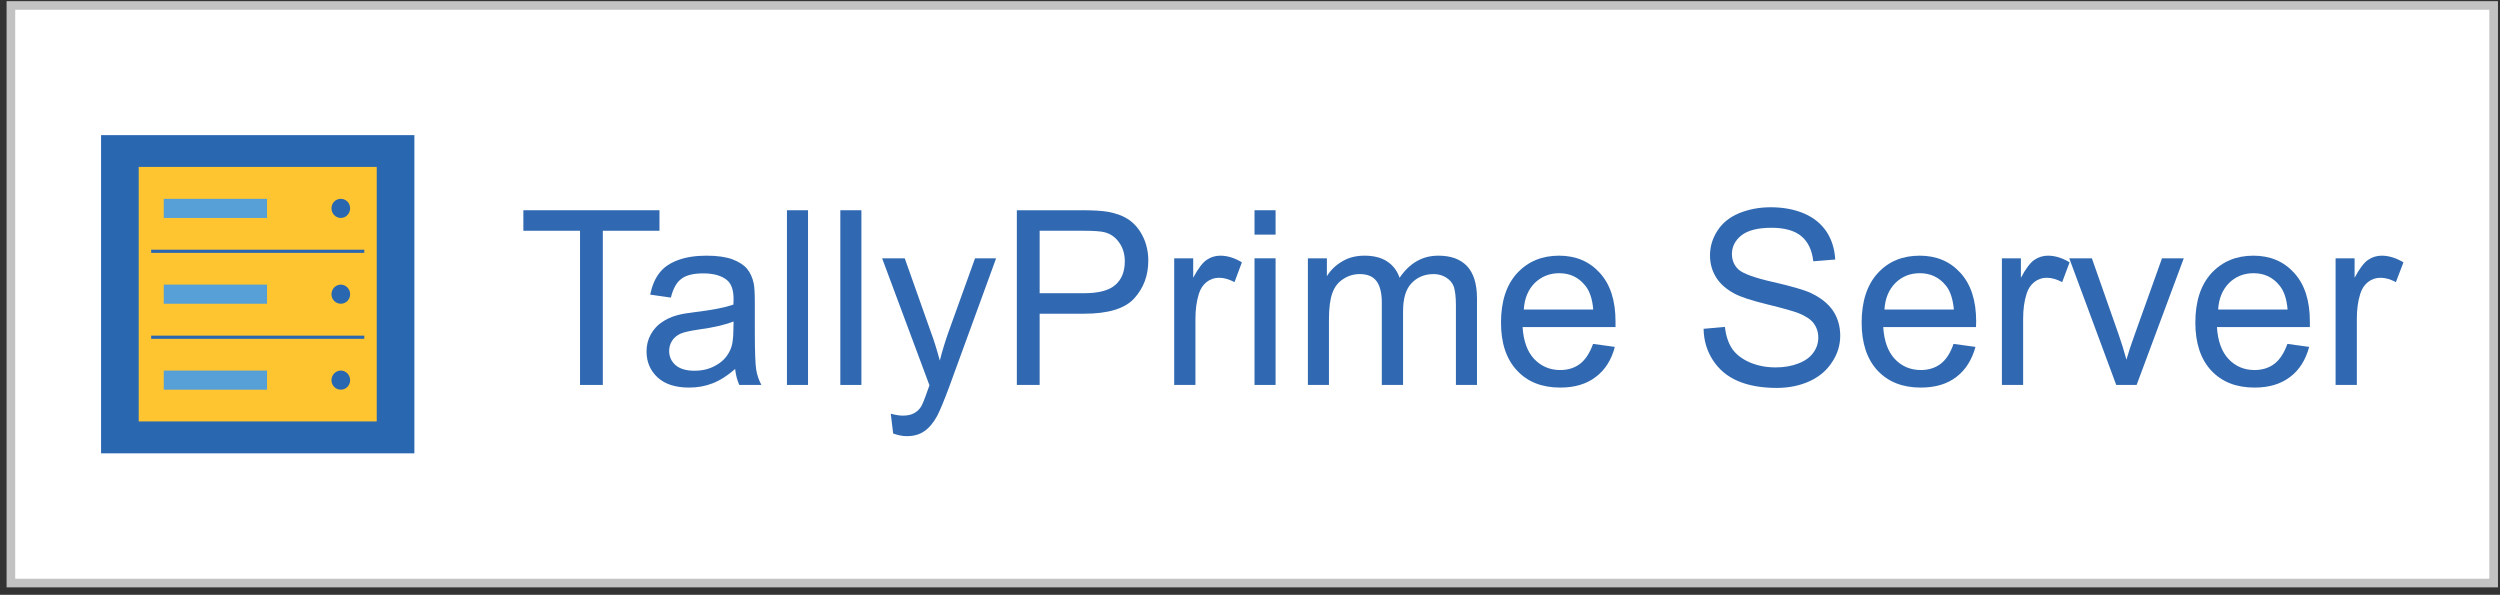
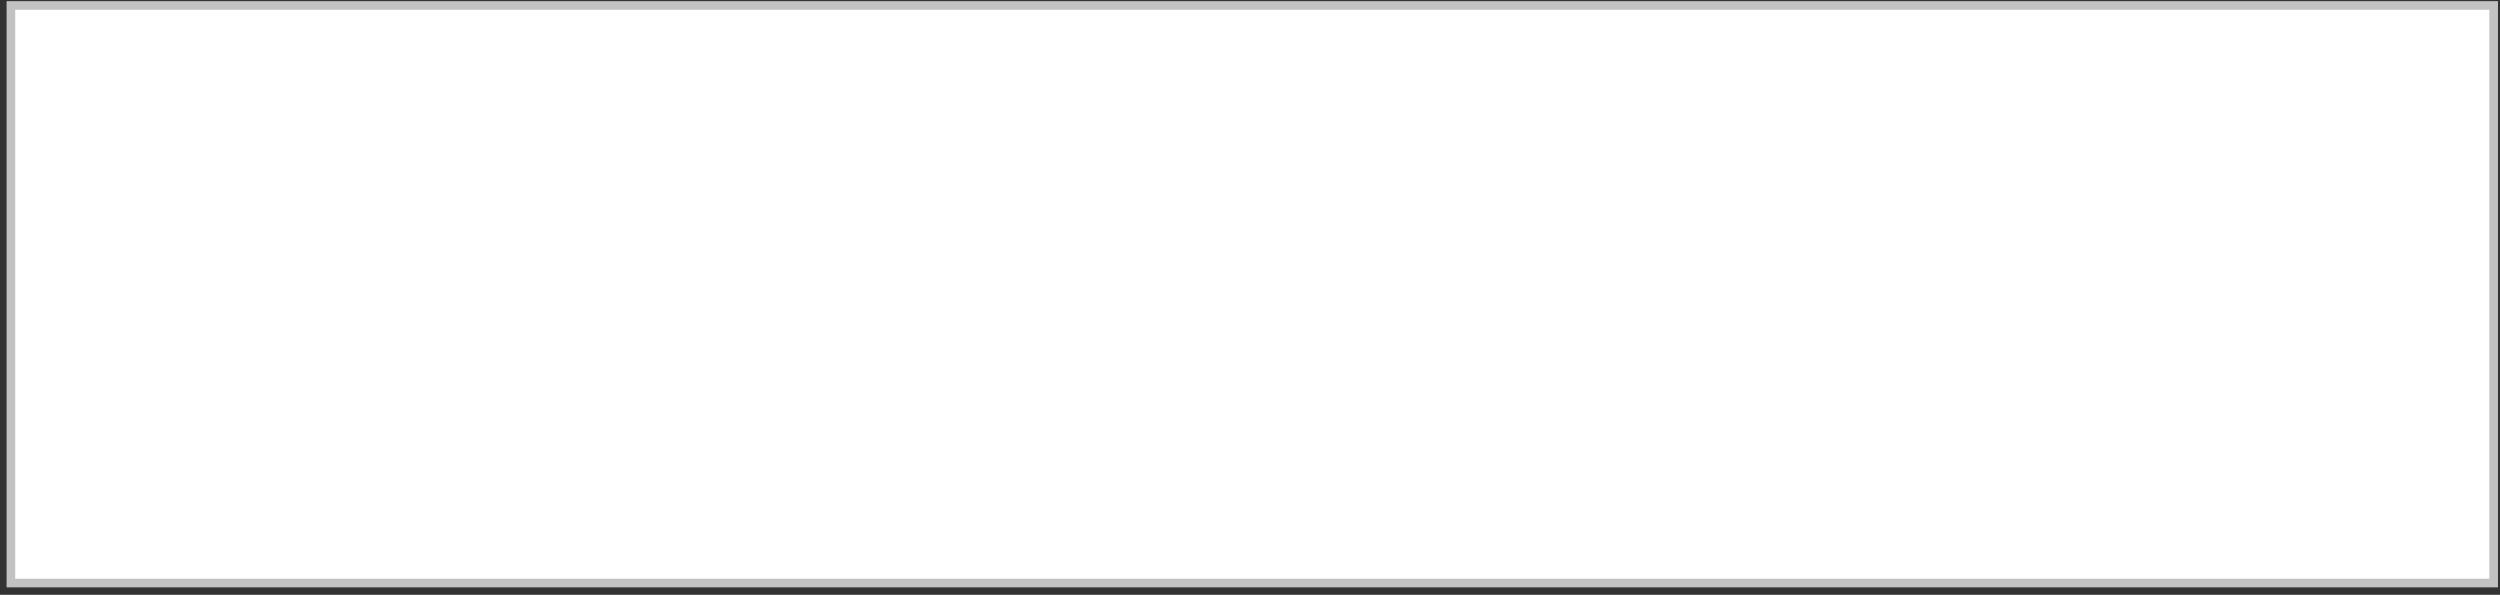
<svg xmlns="http://www.w3.org/2000/svg" width="290" height="69" viewBox="0 0 290 69" fill="none">
  <rect x="0" y="0" width="290" height="69" fill="#333333" stroke="none" />
  <rect x="1.264" y="0.634" width="288" height="67" fill="white" stroke="#C2C2C2" />
  <g clip-path="url(#clip0_806_262)">
    <path d="M67.283 44.653V26.768H60.711V24.388H76.499V26.768H69.927V44.653H67.283Z" fill="#3069B1" />
    <path d="M85.276 42.802C84.374 43.595 83.492 44.145 82.651 44.47C81.809 44.796 80.908 44.959 79.946 44.959C78.363 44.959 77.141 44.572 76.279 43.779C75.438 43.005 74.997 41.988 74.997 40.767C74.997 40.055 75.157 39.404 75.478 38.814C75.819 38.203 76.239 37.736 76.76 37.39C77.281 37.023 77.862 36.759 78.523 36.576C79.004 36.433 79.726 36.311 80.707 36.189C82.671 35.965 84.133 35.66 85.075 35.334C85.075 35.009 85.095 34.785 85.095 34.683C85.095 33.686 84.855 32.974 84.394 32.547C83.773 31.998 82.831 31.713 81.589 31.713C80.447 31.713 79.585 31.916 79.044 32.343C78.483 32.751 78.083 33.463 77.822 34.521L75.418 34.175C75.638 33.137 75.999 32.282 76.5 31.652C77.001 31.001 77.722 30.512 78.664 30.166C79.605 29.82 80.707 29.658 81.95 29.658C83.192 29.658 84.194 29.8 84.975 30.085C85.756 30.39 86.317 30.756 86.678 31.204C87.039 31.652 87.299 32.221 87.439 32.913C87.52 33.32 87.56 34.093 87.56 35.192V38.488C87.56 40.808 87.62 42.252 87.72 42.883C87.82 43.494 88.02 44.084 88.321 44.653H85.756C85.516 44.124 85.356 43.514 85.276 42.802ZM85.095 37.288C84.194 37.654 82.851 37.98 81.068 38.224C80.066 38.366 79.345 38.529 78.924 38.712C78.503 38.916 78.183 39.18 77.962 39.526C77.742 39.872 77.622 40.258 77.622 40.706C77.622 41.357 77.862 41.907 78.363 42.354C78.864 42.782 79.585 43.005 80.547 43.005C81.489 43.005 82.33 42.802 83.052 42.375C83.793 41.968 84.334 41.398 84.674 40.665C84.955 40.116 85.075 39.282 85.075 38.203L85.095 37.288Z" fill="#3069B1" />
-     <path d="M91.286 44.653V24.388H93.731V44.653H91.286Z" fill="#3069B1" />
    <path d="M97.478 44.653V24.388H99.922V44.653H97.478Z" fill="#3069B1" />
    <path d="M103.608 50.289L103.328 47.99C103.869 48.133 104.33 48.214 104.731 48.214C105.271 48.214 105.712 48.112 106.033 47.929C106.373 47.746 106.634 47.502 106.854 47.156C106.995 46.912 107.255 46.301 107.596 45.304C107.636 45.162 107.716 44.959 107.816 44.694L102.326 29.963H104.951L107.956 38.448C108.357 39.506 108.698 40.645 109.018 41.825C109.299 40.726 109.639 39.607 110.02 38.529L113.106 29.963H115.55L110.1 44.898C109.499 46.505 109.038 47.624 108.718 48.234C108.277 49.048 107.776 49.638 107.215 50.025C106.654 50.412 105.973 50.595 105.191 50.595C104.71 50.595 104.19 50.493 103.608 50.289Z" fill="#3069B1" />
    <path d="M117.954 44.653V24.388H125.488C126.81 24.388 127.832 24.449 128.533 24.571C129.515 24.754 130.336 25.059 130.998 25.527C131.659 25.995 132.2 26.646 132.6 27.481C133.001 28.315 133.202 29.23 133.202 30.227C133.202 31.957 132.661 33.401 131.579 34.602C130.497 35.803 128.553 36.392 125.728 36.392H120.599V44.653H117.954ZM120.599 34.012H125.768C127.471 34.012 128.673 33.686 129.395 33.035C130.116 32.404 130.477 31.489 130.477 30.309C130.477 29.475 130.256 28.742 129.835 28.152C129.415 27.542 128.854 27.135 128.172 26.951C127.732 26.829 126.91 26.768 125.708 26.768H120.599V34.012Z" fill="#3069B1" />
-     <path d="M136.207 44.653V29.963H138.411V32.221C138.972 31.163 139.493 30.472 139.974 30.146C140.455 29.82 140.976 29.658 141.557 29.658C142.378 29.658 143.22 29.922 144.061 30.431L143.2 32.73C142.599 32.405 142.018 32.221 141.416 32.221C140.875 32.221 140.395 32.384 139.974 32.71C139.553 33.035 139.253 33.503 139.072 34.073C138.792 34.948 138.671 35.925 138.671 36.983V44.653H136.207Z" fill="#3069B1" />
    <path d="M145.524 27.216V24.388H147.968V27.216H145.524ZM145.524 44.653V29.963H147.968V44.653H145.524Z" fill="#3069B1" />
    <path d="M151.715 44.653V29.963H153.919V32.038C154.36 31.326 154.961 30.736 155.722 30.309C156.463 29.861 157.325 29.658 158.287 29.658C159.349 29.658 160.23 29.881 160.911 30.329C161.593 30.777 162.073 31.408 162.354 32.221C163.516 30.512 164.999 29.658 166.842 29.658C168.285 29.658 169.387 30.044 170.168 30.858C170.929 31.672 171.33 32.913 171.33 34.582V44.653H168.886V35.396C168.886 34.419 168.786 33.707 168.645 33.259C168.485 32.812 168.184 32.466 167.764 32.201C167.343 31.937 166.862 31.794 166.301 31.794C165.279 31.794 164.418 32.14 163.757 32.832C163.075 33.524 162.755 34.622 162.755 36.128V44.653H160.29V35.111C160.29 34.012 160.09 33.178 159.689 32.628C159.288 32.079 158.647 31.794 157.726 31.794C157.044 31.794 156.403 31.977 155.822 32.364C155.241 32.73 154.82 33.259 154.56 33.971C154.299 34.683 154.159 35.701 154.159 37.044V44.653H151.715Z" fill="#3069B1" />
-     <path d="M184.795 39.892L187.319 40.238C186.939 41.724 186.197 42.904 185.116 43.718C184.034 44.552 182.671 44.959 180.988 44.959C178.884 44.959 177.201 44.307 175.979 42.985C174.737 41.662 174.116 39.811 174.116 37.43C174.116 34.968 174.737 33.056 175.979 31.692C177.241 30.329 178.864 29.658 180.848 29.658C182.771 29.658 184.354 30.309 185.576 31.652C186.799 32.995 187.4 34.867 187.4 37.288C187.4 37.43 187.4 37.654 187.4 37.939H176.62C176.72 39.546 177.161 40.788 177.963 41.642C178.784 42.497 179.786 42.924 180.988 42.924C181.89 42.924 182.651 42.68 183.272 42.212C183.913 41.724 184.414 40.95 184.795 39.892ZM176.76 35.904H184.815C184.715 34.663 184.394 33.748 183.893 33.137C183.112 32.16 182.11 31.692 180.868 31.692C179.746 31.692 178.804 32.079 178.023 32.832C177.261 33.605 176.841 34.622 176.76 35.904Z" fill="#3069B1" />
+     <path d="M184.795 39.892L187.319 40.238C186.939 41.724 186.197 42.904 185.116 43.718C184.034 44.552 182.671 44.959 180.988 44.959C178.884 44.959 177.201 44.307 175.979 42.985C174.737 41.662 174.116 39.811 174.116 37.43C174.116 34.968 174.737 33.056 175.979 31.692C177.241 30.329 178.864 29.658 180.848 29.658C182.771 29.658 184.354 30.309 185.576 31.652C186.799 32.995 187.4 34.867 187.4 37.288H176.62C176.72 39.546 177.161 40.788 177.963 41.642C178.784 42.497 179.786 42.924 180.988 42.924C181.89 42.924 182.651 42.68 183.272 42.212C183.913 41.724 184.414 40.95 184.795 39.892ZM176.76 35.904H184.815C184.715 34.663 184.394 33.748 183.893 33.137C183.112 32.16 182.11 31.692 180.868 31.692C179.746 31.692 178.804 32.079 178.023 32.832C177.261 33.605 176.841 34.622 176.76 35.904Z" fill="#3069B1" />
    <path d="M197.618 38.142L200.082 37.919C200.202 38.936 200.483 39.77 200.904 40.421C201.344 41.072 202.006 41.601 202.907 42.008C203.829 42.415 204.851 42.619 205.973 42.619C206.995 42.619 207.876 42.456 208.637 42.151C209.419 41.845 209.98 41.438 210.361 40.889C210.741 40.36 210.922 39.79 210.922 39.16C210.922 38.529 210.741 37.98 210.381 37.491C210.02 37.023 209.419 36.637 208.597 36.311C208.056 36.108 206.874 35.762 205.031 35.314C203.208 34.866 201.925 34.459 201.184 34.053C200.242 33.544 199.521 32.913 199.06 32.16C198.599 31.407 198.359 30.573 198.359 29.637C198.359 28.62 198.64 27.664 199.221 26.768C199.782 25.873 200.623 25.202 201.725 24.734C202.827 24.286 204.049 24.042 205.392 24.042C206.854 24.042 208.157 24.286 209.299 24.774C210.421 25.263 211.282 25.975 211.903 26.911C212.504 27.847 212.825 28.925 212.885 30.105L210.341 30.309C210.2 29.027 209.739 28.05 208.958 27.399C208.177 26.748 207.015 26.422 205.492 26.422C203.889 26.422 202.727 26.728 201.986 27.318C201.264 27.908 200.904 28.62 200.904 29.474C200.904 30.187 201.164 30.797 201.665 31.265C202.186 31.733 203.508 32.221 205.652 32.71C207.796 33.198 209.279 33.625 210.06 33.992C211.222 34.541 212.084 35.233 212.645 36.067C213.186 36.901 213.466 37.857 213.466 38.936C213.466 40.014 213.166 41.032 212.545 41.968C211.943 42.924 211.082 43.677 209.94 44.206C208.798 44.735 207.515 44.999 206.093 44.999C204.29 44.999 202.787 44.714 201.565 44.185C200.343 43.656 199.401 42.863 198.7 41.784C197.998 40.706 197.638 39.485 197.618 38.142Z" fill="#3069B1" />
    <path d="M226.61 39.892L229.154 40.238C228.754 41.724 228.012 42.904 226.95 43.718C225.869 44.552 224.486 44.959 222.823 44.959C220.699 44.959 219.036 44.307 217.794 42.985C216.572 41.662 215.951 39.811 215.951 37.43C215.951 34.968 216.572 33.056 217.814 31.692C219.056 30.329 220.679 29.658 222.683 29.658C224.606 29.658 226.189 30.309 227.411 31.652C228.634 32.995 229.235 34.867 229.235 37.288C229.235 37.43 229.235 37.654 229.215 37.939H218.455C218.555 39.546 218.996 40.788 219.798 41.642C220.599 42.497 221.621 42.924 222.823 42.924C223.705 42.924 224.486 42.68 225.107 42.212C225.748 41.724 226.249 40.95 226.61 39.892ZM218.595 35.904H226.65C226.53 34.663 226.229 33.748 225.728 33.137C224.947 32.16 223.925 31.692 222.703 31.692C221.561 31.692 220.619 32.079 219.858 32.832C219.096 33.605 218.676 34.622 218.595 35.904Z" fill="#3069B1" />
-     <path d="M232.22 44.653V29.963H234.424V32.221C234.985 31.163 235.506 30.472 235.987 30.146C236.467 29.82 236.988 29.658 237.569 29.658C238.391 29.658 239.232 29.922 240.074 30.431L239.212 32.73C238.611 32.405 238.01 32.221 237.429 32.221C236.888 32.221 236.407 32.384 235.987 32.71C235.566 33.035 235.265 33.503 235.085 34.073C234.804 34.948 234.684 35.925 234.684 36.983V44.653H232.22Z" fill="#3069B1" />
    <path d="M245.483 44.653L240.034 29.963H242.658L245.744 38.753C246.085 39.709 246.385 40.686 246.666 41.723C246.886 40.95 247.187 40.014 247.587 38.916L250.793 29.963H253.318L247.848 44.653H245.483Z" fill="#3069B1" />
    <path d="M265.339 39.892L267.864 40.238C267.463 41.724 266.742 42.904 265.66 43.718C264.578 44.552 263.196 44.959 261.533 44.959C259.409 44.959 257.746 44.307 256.503 42.985C255.281 41.662 254.66 39.811 254.66 37.43C254.66 34.968 255.281 33.056 256.524 31.692C257.786 30.329 259.409 29.658 261.392 29.658C263.316 29.658 264.899 30.309 266.121 31.652C267.343 32.995 267.944 34.867 267.944 37.288C267.944 37.43 267.944 37.654 267.944 37.939H257.165C257.265 39.546 257.706 40.788 258.507 41.642C259.309 42.497 260.33 42.924 261.533 42.924C262.414 42.924 263.196 42.68 263.817 42.212C264.458 41.724 264.959 40.95 265.339 39.892ZM257.305 35.904H265.359C265.259 34.663 264.939 33.748 264.438 33.137C263.656 32.16 262.655 31.692 261.412 31.692C260.29 31.692 259.329 32.079 258.567 32.832C257.806 33.605 257.385 34.622 257.305 35.904Z" fill="#3069B1" />
    <path d="M270.929 44.653V29.963H273.133V32.221C273.694 31.163 274.215 30.472 274.696 30.146C275.177 29.82 275.698 29.658 276.279 29.658C277.1 29.658 277.942 29.922 278.803 30.431L277.922 32.73C277.321 32.405 276.74 32.221 276.139 32.221C275.598 32.221 275.117 32.384 274.696 32.71C274.275 33.035 273.975 33.503 273.794 34.073C273.514 34.948 273.394 35.925 273.394 36.983V44.653H270.929Z" fill="#3069B1" />
    <path d="M11.723 15.679H48.068V52.589H11.723V15.679Z" fill="#2A67B1" />
    <path d="M16.091 19.362H43.7V48.886H16.091V19.362Z" fill="#FEC530" />
    <path d="M30.977 42.985H18.996V45.203H30.977V42.985Z" fill="#56A0D7" />
    <path d="M30.977 33.015H18.996V35.233H30.977V33.015Z" fill="#56A0D7" />
    <path d="M30.977 23.065H18.996V25.283H30.977V23.065Z" fill="#56A0D7" />
    <path d="M40.615 24.164C40.615 24.774 40.134 25.283 39.533 25.283C38.932 25.283 38.451 24.774 38.451 24.164C38.451 23.553 38.932 23.065 39.533 23.065C40.134 23.065 40.615 23.553 40.615 24.164Z" fill="#2A67B1" />
    <path d="M40.615 34.134C40.615 34.744 40.134 35.233 39.533 35.233C38.932 35.233 38.451 34.744 38.451 34.134C38.451 33.523 38.932 33.015 39.533 33.015C40.134 33.015 40.615 33.523 40.615 34.134Z" fill="#2A67B1" />
    <path d="M40.615 44.104C40.615 44.714 40.134 45.203 39.533 45.203C38.932 45.203 38.451 44.714 38.451 44.104C38.451 43.493 38.932 42.985 39.533 42.985C40.134 42.985 40.615 43.493 40.615 44.104Z" fill="#2A67B1" />
    <path d="M17.533 29.332H42.257V28.966H17.533V29.332Z" fill="#2A67B1" />
    <path d="M17.533 39.302H42.257V38.936H17.533V39.302Z" fill="#2A67B1" />
  </g>
  <defs>
    <clipPath id="clip0_806_262">
-       <rect width="267.107" height="36.909" fill="white" transform="translate(11.71 15.679)" />
-     </clipPath>
+       </clipPath>
  </defs>
</svg>